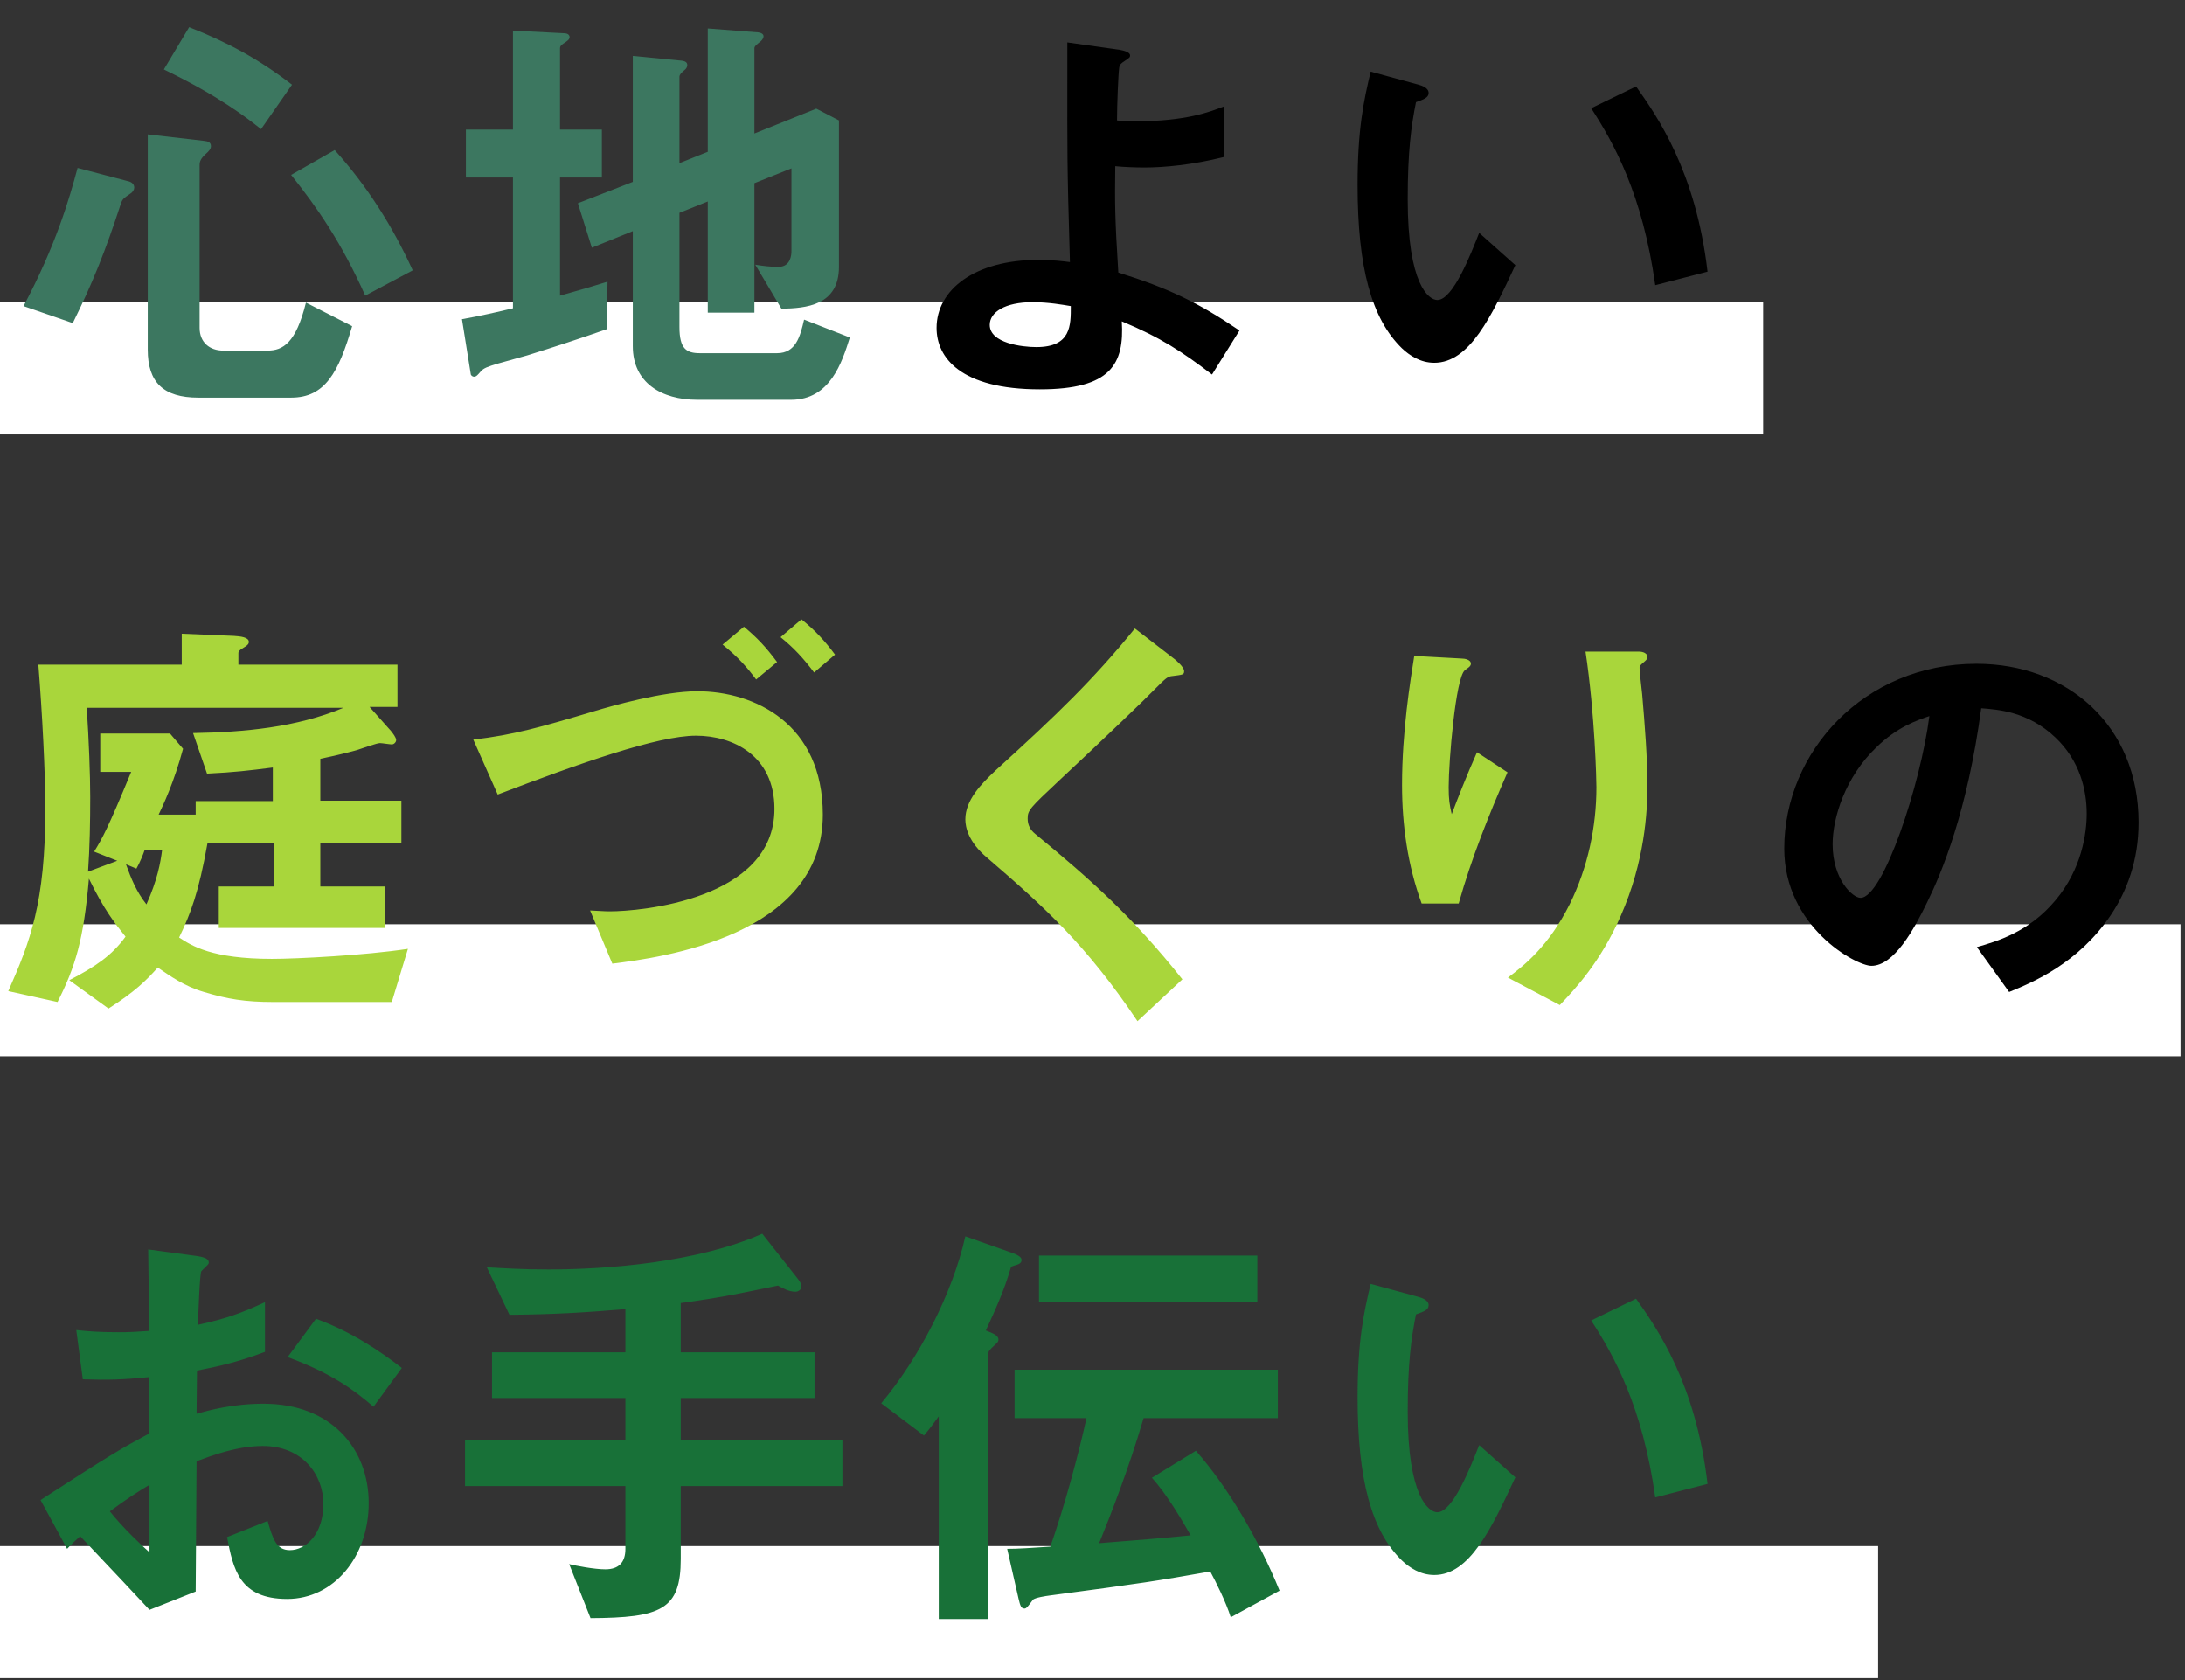
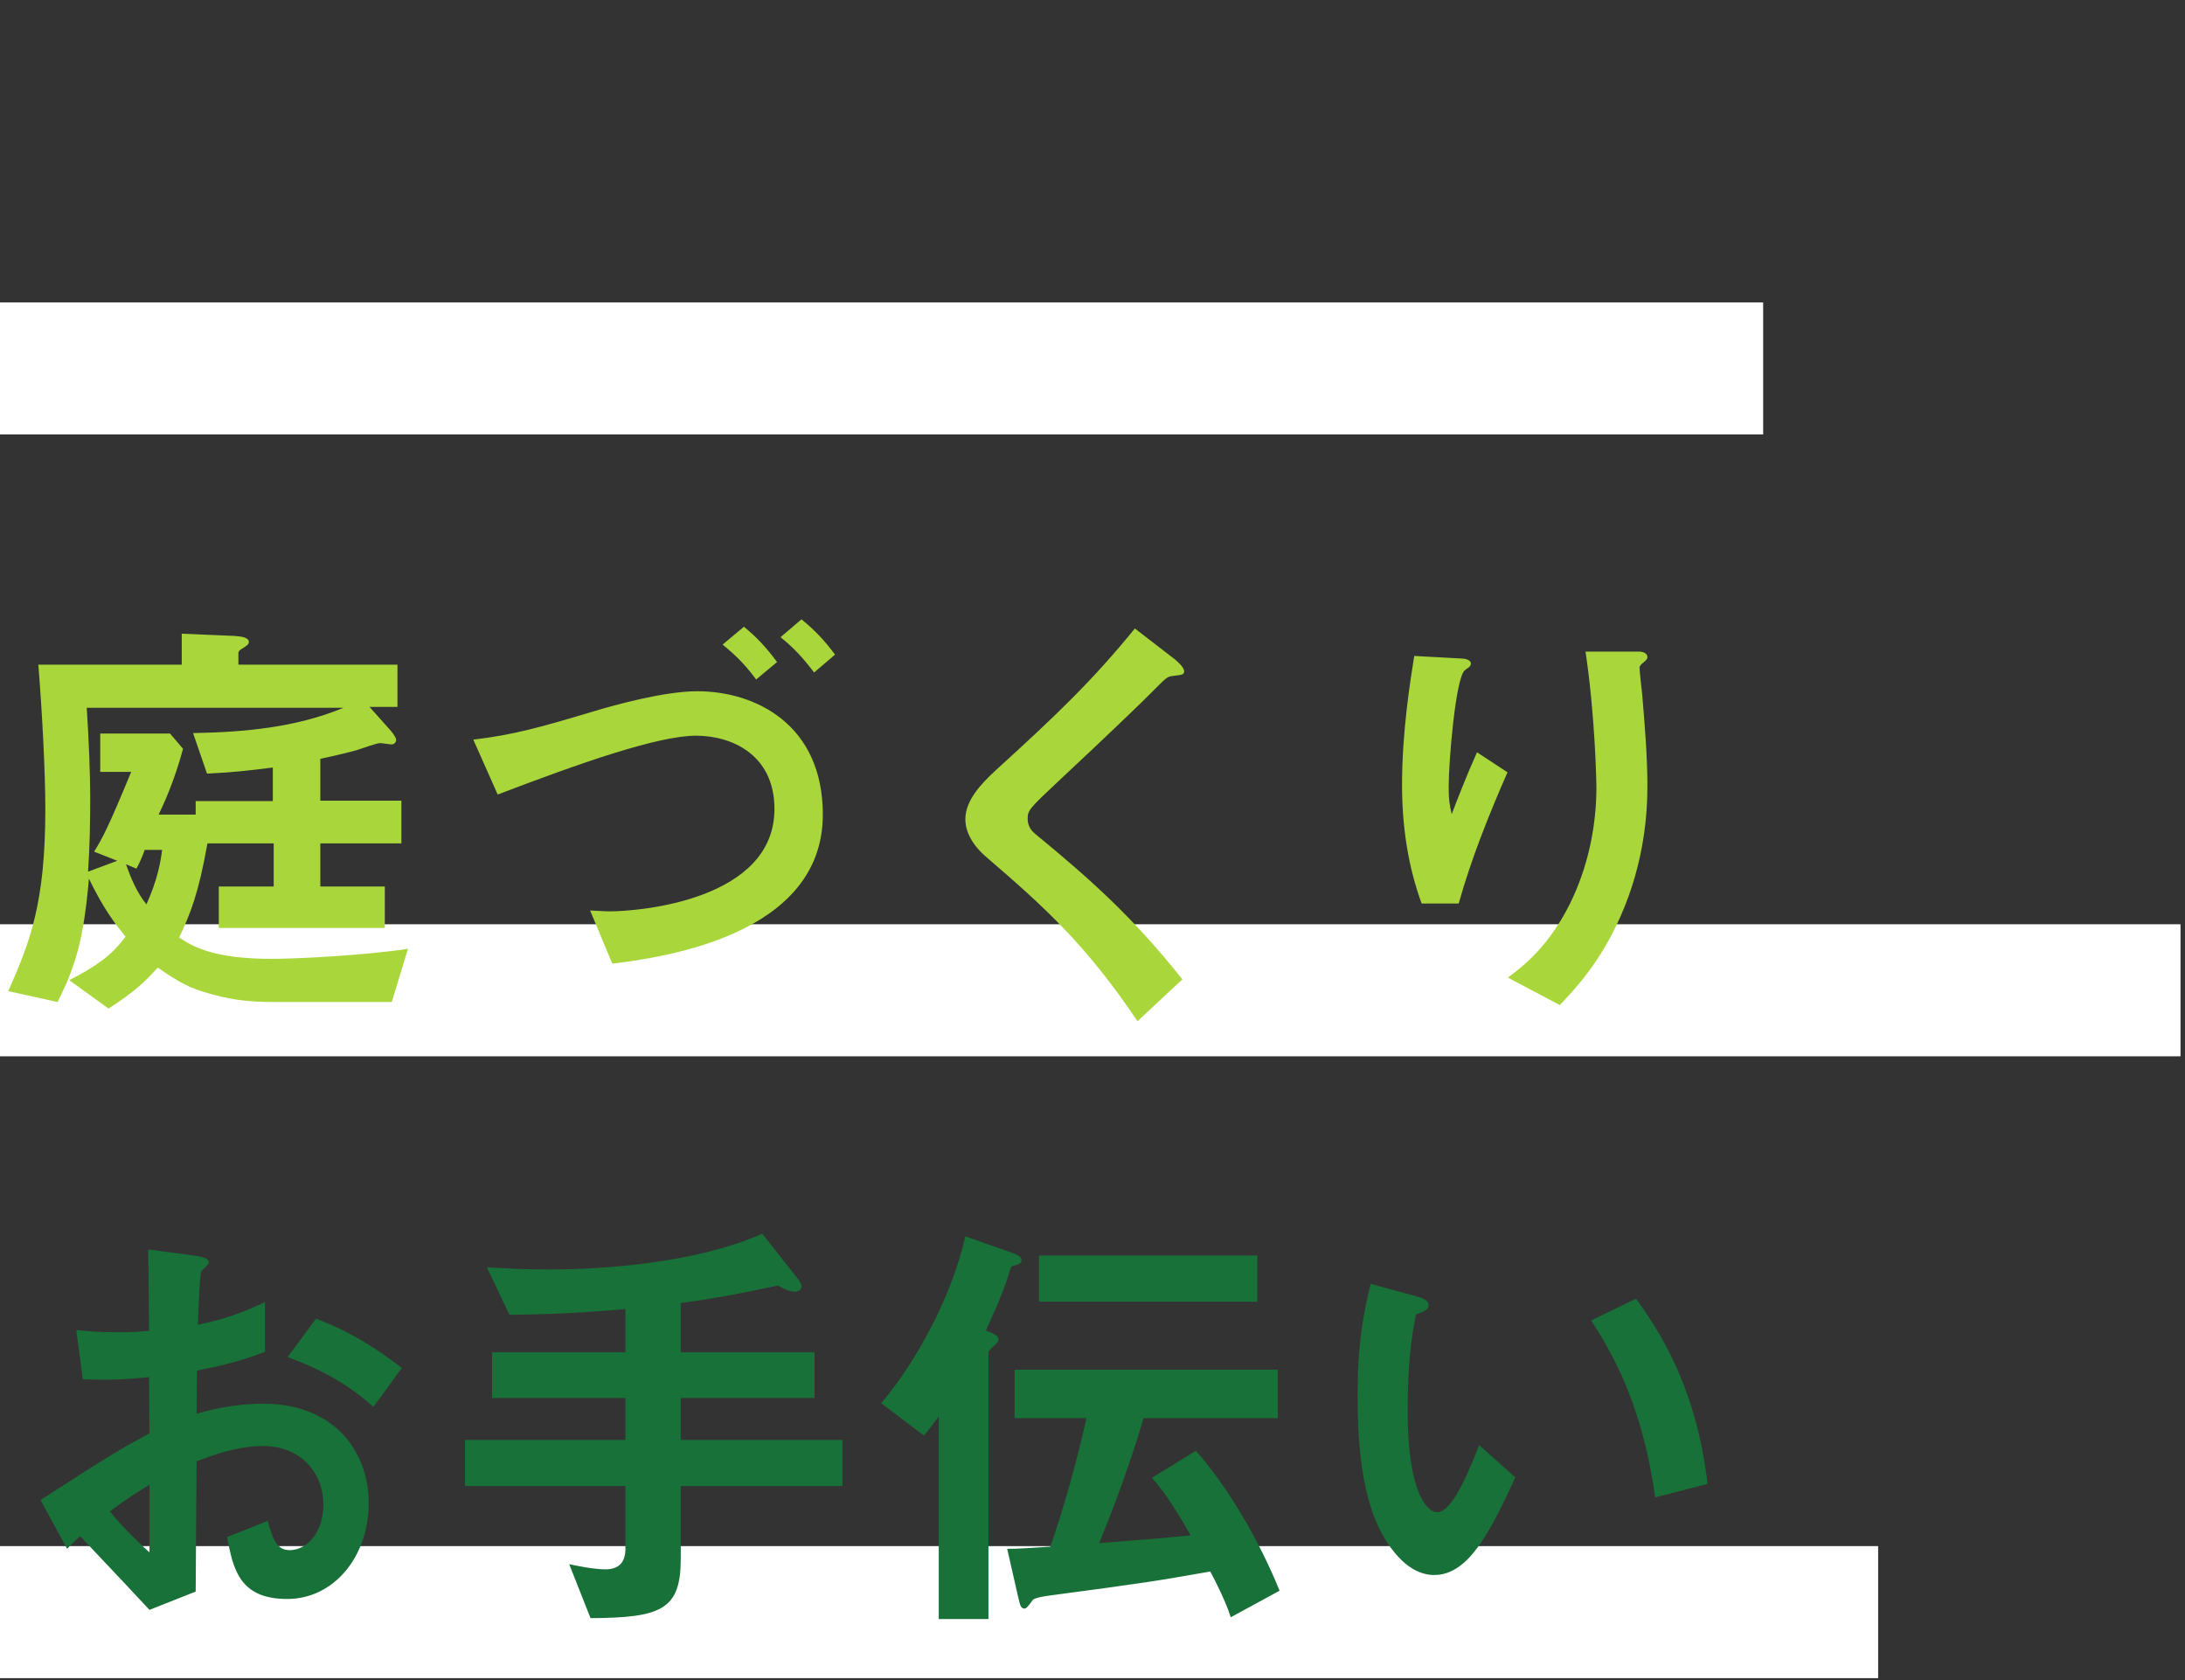
<svg xmlns="http://www.w3.org/2000/svg" width="411" height="316" viewBox="0 0 411 316" fill="none">
  <rect x="0" y="0" width="411" height="316" fill="#333333" stroke="none" />
  <rect y="56.877" width="331.651" height="24.834" fill="white" />
  <rect y="173.836" width="410.158" height="24.834" fill="white" />
  <rect y="290.795" width="353.28" height="24.834" fill="white" />
-   <path d="M54.925 15.927L49.105 24.289C46.318 22.075 41.153 18.058 30.824 13.058L35.578 5.106C42.875 7.975 48.777 11.172 54.925 15.927ZM77.633 50.85L68.698 55.604C64.271 45.685 59.68 39.045 54.761 32.896L62.959 28.224C69.026 34.946 73.862 42.57 77.633 50.85ZM66.238 61.343C63.697 70.032 61.156 74.787 54.761 74.787H37.3C30.742 74.787 27.791 71.918 27.791 65.77V25.273L38.448 26.502C39.104 26.584 39.677 26.748 39.677 27.486C39.677 27.978 39.349 28.388 38.694 28.962C37.792 29.781 37.546 30.355 37.546 31.011V61.671C37.546 64.376 39.431 65.934 41.973 65.934H50.335C53.204 65.934 55.663 64.54 57.549 56.916L66.238 61.343ZM25.249 35.274C25.249 35.684 25.003 36.094 24.512 36.422C23.2 37.323 23.036 37.405 22.708 38.389C19.839 47.161 17.461 53.145 13.69 60.769L4.427 57.572C10.493 46.177 13.034 37.405 14.592 31.585L24.265 34.126C24.839 34.29 25.249 34.7 25.249 35.274ZM159.857 63.474C158.382 68.147 156.168 75.197 148.79 75.197H131.165C124.443 75.197 119.032 72 119.032 65.114V43.472L111.326 46.587L108.703 38.225L119.032 34.208V10.516L128.296 11.418C128.788 11.5 129.279 11.664 129.279 12.238C129.279 12.648 129.034 12.976 128.706 13.222C128.132 13.714 127.804 14.041 127.804 14.451V30.683L133.132 28.552V5.352L142.642 6.09C143.216 6.172 143.626 6.418 143.626 6.827C143.626 7.155 143.38 7.483 143.134 7.729C142.642 8.139 141.904 8.631 141.904 9.041V25.108L153.545 20.436L157.808 22.649V50.194C157.808 57.49 151.578 57.982 146.987 58.064L142.068 49.784C143.544 50.03 145.019 50.194 146.413 50.194C148.79 50.194 148.872 47.816 148.872 47.243V31.667L141.904 34.454V58.801H133.132V37.897L127.804 40.029V61.507C127.804 65.606 129.116 66.425 131.657 66.425H146.167C149.692 66.425 150.512 63.31 151.25 60.113L159.857 63.474ZM114.277 52.981L114.114 61.917C109.195 63.638 104.194 65.278 99.194 66.835C98.374 67.081 94.439 68.147 93.619 68.393C91.734 68.967 90.996 69.213 90.422 69.869C89.93 70.442 89.602 70.852 89.192 70.852C88.864 70.852 88.536 70.606 88.536 70.278L86.897 60.031C90.176 59.457 93.783 58.638 96.488 57.982V33.388H87.635V24.371H96.488V5.762L106.162 6.254C106.654 6.254 107.145 6.499 107.145 6.991C107.145 7.483 106.49 7.811 106.326 7.975C105.916 8.221 105.342 8.549 105.342 9.041V24.371H113.212V33.388H105.342V55.604C110.015 54.293 111.654 53.801 114.277 52.981Z" fill="#3C7760" />
-   <path d="M233.146 62.163L227.981 70.442C222.407 66.18 218.308 63.474 211.012 60.441C211.504 68.475 208.962 73.23 195.6 73.23C180.68 73.23 176.171 67.245 176.171 61.671C176.171 54.539 183.303 48.882 195.272 48.882C197.977 48.882 199.945 49.128 201.256 49.292C200.682 30.273 200.764 28.142 200.764 13.796V7.975L210.602 9.369C211.012 9.451 212.569 9.697 212.569 10.434C212.569 10.762 212.487 10.844 211.504 11.5C211.012 11.828 210.602 12.074 210.52 12.73C210.356 13.796 210.11 19.78 210.11 22.649C211.258 22.813 211.749 22.813 213.553 22.813C223.144 22.813 227.653 21.01 230.195 20.026V29.535C224.292 31.011 218.964 31.503 215.275 31.503C213.635 31.503 211.422 31.421 209.782 31.257C209.7 38.225 209.7 40.848 210.356 51.26C219.783 54.211 225.276 56.834 233.146 62.163ZM201.42 57.572C199.945 57.326 197.239 56.834 194.206 56.834C189.042 56.834 186.172 58.719 186.172 61.097C186.172 64.54 192.239 65.278 194.944 65.278C201.502 65.278 201.42 61.179 201.42 57.572ZM321.19 51.096L311.353 53.637C308.975 36.586 303.565 26.912 299.302 20.354L307.746 16.255C311.681 21.829 318.977 32.159 321.19 51.096ZM285.038 49.866C280.529 59.539 276.43 68.229 269.79 68.229C267.167 68.229 265.117 66.835 263.724 65.524C257.985 59.949 255.362 50.358 255.362 34.782C255.362 24.289 256.51 18.96 257.821 13.468L266.839 15.927C267.413 16.091 268.724 16.501 268.724 17.485C268.724 18.386 267.741 18.714 266.347 19.206C265.445 23.715 264.789 28.47 264.789 37.487C264.789 53.473 268.724 56.424 270.364 56.424C273.315 56.424 276.676 47.734 278.234 43.8L285.038 49.866ZM402.267 154.684C402.267 161.898 400.053 167.637 397.02 172.146C390.872 181.245 382.346 184.77 377.919 186.574L371.853 178.13C375.542 177.064 381.608 175.343 386.609 169.358C391.609 163.456 392.511 156.652 392.511 153.045C392.511 148.536 391.2 143.043 386.609 138.699C381.444 133.78 375.706 133.452 372.672 133.206C370.049 152.717 365.212 164.194 362.507 169.686C360.048 174.769 356.277 181.655 352.014 181.655C349.063 181.655 335.618 174.277 335.618 159.603C335.618 141.404 350.62 124.844 371.771 124.844C388.822 124.844 402.267 136.403 402.267 154.684ZM362.917 134.682C360.54 135.501 356.851 136.731 352.916 140.584C347.095 146.159 344.718 153.783 344.718 158.783C344.718 165.423 348.489 168.867 349.965 168.867C354.227 168.867 361.278 147.47 362.917 134.682Z" fill="black" />
  <path d="M76.731 178.458L73.698 188.459H51.482C45.99 188.459 42.711 187.885 38.366 186.574C34.677 185.508 31.971 183.541 29.676 181.983C27.463 184.442 25.413 186.492 20.413 189.689L13.034 184.36C17.953 181.819 21.068 179.688 23.61 176.163C21.56 173.621 19.511 170.998 16.724 165.26C15.74 176.736 14.182 181.819 10.821 188.459L1.558 186.41C5.656 177.146 8.526 169.85 8.526 152.143C8.526 145.257 7.952 134.272 7.214 125.008H34.185V119.188L43.94 119.598C45.252 119.68 46.809 119.844 46.809 120.745C46.809 121.237 46.236 121.565 45.826 121.811C44.842 122.385 44.842 122.631 44.842 122.877V125.008H74.764V132.96H69.517L73.534 137.469C73.862 137.879 74.518 138.699 74.518 139.19C74.518 139.6 74.108 140.01 73.698 140.01C73.37 140.01 71.813 139.764 71.485 139.764C70.911 139.764 68.616 140.584 67.14 141.076C66.566 141.24 63.861 141.978 60.254 142.716V150.585H75.502V158.619H60.254V166.735H72.387V174.523H41.153V166.735H51.482V158.619H39.022C37.382 167.883 35.824 171.9 33.693 176.327C36.07 177.884 39.841 180.344 51.154 180.344C55.827 180.344 68.616 179.688 76.731 178.458ZM64.599 133.124H16.314C16.724 139.272 16.97 145.831 16.97 149.93C16.97 154.52 16.887 159.357 16.56 163.948L22.052 161.898L17.707 160.177C19.265 157.636 20.249 155.914 24.675 145.175H18.855V137.961H31.971L34.431 140.83C32.709 147.224 30.66 151.487 29.84 153.209H36.808V150.667H51.318V144.355C46.809 144.929 44.022 145.257 38.94 145.503L36.316 137.879C45.99 137.715 55.745 136.813 64.599 133.124ZM30.496 159.849H27.217C26.971 160.587 26.315 162.226 25.659 163.374L23.692 162.554C24.675 165.26 25.659 167.719 27.545 170.096C29.594 165.505 30.168 162.39 30.496 159.849ZM157.07 123.123L153.135 126.484C151.086 123.779 149.364 121.893 146.823 119.844L150.758 116.483C153.381 118.614 155.185 120.581 157.07 123.123ZM146.167 124.516L142.232 127.796C140.51 125.5 138.871 123.615 135.92 121.237L139.937 117.876C142.396 119.926 144.036 121.647 146.167 124.516ZM154.775 153.209C154.775 176.081 124.361 180.098 115.179 181.245L110.998 171.244C112.966 171.326 113.704 171.408 114.687 171.408C120.344 171.408 145.675 169.276 145.675 152.143C145.675 142.06 137.805 138.371 130.919 138.371C123.705 138.371 108.867 143.617 93.619 149.438L89.028 139.109C96.652 138.207 101.571 136.813 111.982 133.698C115.015 132.796 124.689 130.009 131.165 130.009C141.986 130.009 154.775 136.157 154.775 153.209ZM222.735 126.238C222.735 126.894 222.489 126.894 220.603 127.14C219.619 127.222 219.373 127.468 217.242 129.599C215.52 131.403 207.569 139.027 199.125 146.896C193.714 151.979 193.304 152.389 193.304 153.947C193.304 155.176 193.796 156.078 194.698 156.816C205.273 165.505 213.225 172.638 222.407 184.196L213.963 192.066C204.289 177.638 196.256 170.424 185.68 161.325C182.155 158.373 181.582 155.586 181.582 154.111C181.582 150.503 184.533 147.47 187.238 144.929C198.879 134.354 205.601 127.878 213.471 118.204L221.013 124.025C221.177 124.189 222.735 125.418 222.735 126.238ZM309.877 147.798C309.877 152.717 309.385 161.98 304.877 172.228C301.024 180.999 296.351 185.918 293.4 189.033L283.644 183.869C286.595 181.655 291.268 178.048 295.285 170.014C298.646 163.21 300.286 155.586 300.286 148.044C300.286 147.142 300.04 134.518 298.236 122.549H308.156C308.402 122.549 309.877 122.549 309.877 123.615C309.877 124.352 308.402 124.844 308.402 125.582C308.402 126.32 308.812 129.763 308.894 130.583C309.385 136.321 309.877 142.388 309.877 147.798ZM283.562 145.257C280.037 153.291 276.758 161.489 274.381 169.932H267.413C264.789 162.8 263.724 155.176 263.724 147.634C263.724 137.551 265.281 128.041 266.019 123.369L274.955 123.861C275.446 123.861 276.676 124.025 276.676 124.844C276.676 125.418 275.856 125.746 275.528 126.074C273.807 127.468 272.495 143.125 272.495 148.044C272.495 150.421 272.659 151.323 273.069 153.127C274.135 150.34 275.774 146.077 277.824 141.486L283.562 145.257Z" fill="#A9D63B" />
  <path d="M12.625 291.31L7.624 282.129C21.068 273.439 22.626 272.537 28.119 269.586L28.037 259.011C23.118 259.503 20.167 259.585 15.576 259.421L14.346 250.157C16.642 250.403 18.609 250.567 22.38 250.567C24.43 250.567 25.659 250.485 28.037 250.321C27.954 241.058 27.954 240.32 27.873 234.991L36.972 236.221C39.267 236.549 39.267 237.123 39.267 237.533C39.267 237.861 38.038 238.844 37.874 239.09C37.546 239.582 37.3 247.616 37.218 249.174C42.465 248.026 45.252 247.042 49.843 244.911V254.256C44.678 256.224 40.825 257.043 37.054 257.781L36.972 265.897C39.349 265.241 43.776 264.012 49.597 264.012C62.303 264.012 69.353 272.455 69.353 282.703C69.353 292.786 62.795 300.738 54.024 300.738C45.006 300.738 43.858 295.081 42.711 289.097L50.335 286.064C51.318 289.425 51.974 291.556 54.515 291.556C57.467 291.556 60.828 288.605 60.828 282.867C60.828 277.374 56.893 271.963 49.433 271.963C44.596 271.963 39.841 273.767 36.972 274.833C36.89 287.867 36.89 289.343 36.808 299.344L28.119 302.787C24.593 299.016 22.544 296.803 15.084 288.933C13.936 289.999 13.772 290.081 12.625 291.31ZM28.119 291.966V279.26C25.823 280.653 24.102 281.719 20.659 284.26C23.282 287.539 26.643 290.654 28.119 291.966ZM75.584 257.289L70.255 264.585C66.566 261.388 62.303 258.273 54.106 255.24L59.434 248.026C66.156 250.485 71.567 254.174 75.584 257.289ZM158.464 279.505H128.05V293.196C128.05 302.787 124.361 304.263 111.08 304.345L107.063 294.18C108.375 294.507 111.818 295.163 113.868 295.163C116.409 295.163 117.639 293.852 117.639 291.31V279.505H87.471V270.816H117.639V262.946H92.553V254.338H117.639V246.222C109.687 246.878 104.276 247.206 95.832 247.288L91.57 238.352C94.603 238.516 97.964 238.762 103.21 238.762C114.196 238.762 131.165 237.451 143.38 232.04L149.856 240.238C150.102 240.566 150.758 241.304 150.758 241.959C150.758 242.533 150.184 242.943 149.61 242.943C148.298 242.943 147.151 242.205 146.331 241.796C145.019 242.041 143.216 242.451 142.314 242.615C140.592 242.943 136.494 243.927 128.05 245.075V254.338H153.217V262.946H128.05V270.816H158.464V279.505ZM236.507 244.829H195.436V236.139H236.507V244.829ZM240.688 299.18L231.506 304.181C230.604 301.312 228.719 297.541 227.653 295.573C217.406 297.377 215.357 297.705 197.485 300.082C196.829 300.164 194.616 300.492 194.288 300.902C193.386 302.131 193.058 302.541 192.731 302.541C192.075 302.541 191.911 302.049 191.583 300.656L189.451 291.31C191.419 291.31 193.878 291.146 197.567 290.9C200.273 283.194 202.896 273.439 204.371 266.717H190.845V257.617H240.36V266.717H215.111C212.323 276.226 208.798 285.244 206.749 290.245C212.897 289.753 219.209 289.261 223.964 288.769C222.325 285.9 219.455 280.981 216.668 277.948L224.948 272.865C231.014 279.751 236.835 289.671 240.688 299.18ZM192.157 236.959C192.157 237.615 191.583 237.779 191.091 237.943C190.271 238.189 190.189 238.189 190.107 238.516C188.878 242.697 187.32 246.14 185.434 250.239C186.418 250.649 187.812 251.059 187.812 251.961C187.812 252.371 187.484 252.617 187.32 252.781C185.926 254.092 185.926 254.092 185.926 254.666V304.509H176.581V266.389C175.515 267.865 174.777 268.848 173.794 269.996L165.76 263.93C172.81 255.486 179.122 243.435 181.582 232.532L190.189 235.565C191.583 236.057 192.157 236.467 192.157 236.959ZM321.19 279.096L311.353 281.637C308.975 264.585 303.565 254.912 299.302 248.354L307.746 244.255C311.681 249.829 318.977 260.159 321.19 279.096ZM285.038 277.866C280.529 287.539 276.43 296.229 269.79 296.229C267.167 296.229 265.117 294.835 263.724 293.524C257.985 287.949 255.362 278.358 255.362 262.782C255.362 252.289 256.51 246.96 257.821 241.468L266.839 243.927C267.413 244.091 268.724 244.501 268.724 245.485C268.724 246.386 267.741 246.714 266.347 247.206C265.445 251.715 264.789 256.47 264.789 265.487C264.789 281.473 268.724 284.424 270.364 284.424C273.315 284.424 276.676 275.734 278.234 271.8L285.038 277.866Z" fill="#187138" />
</svg>